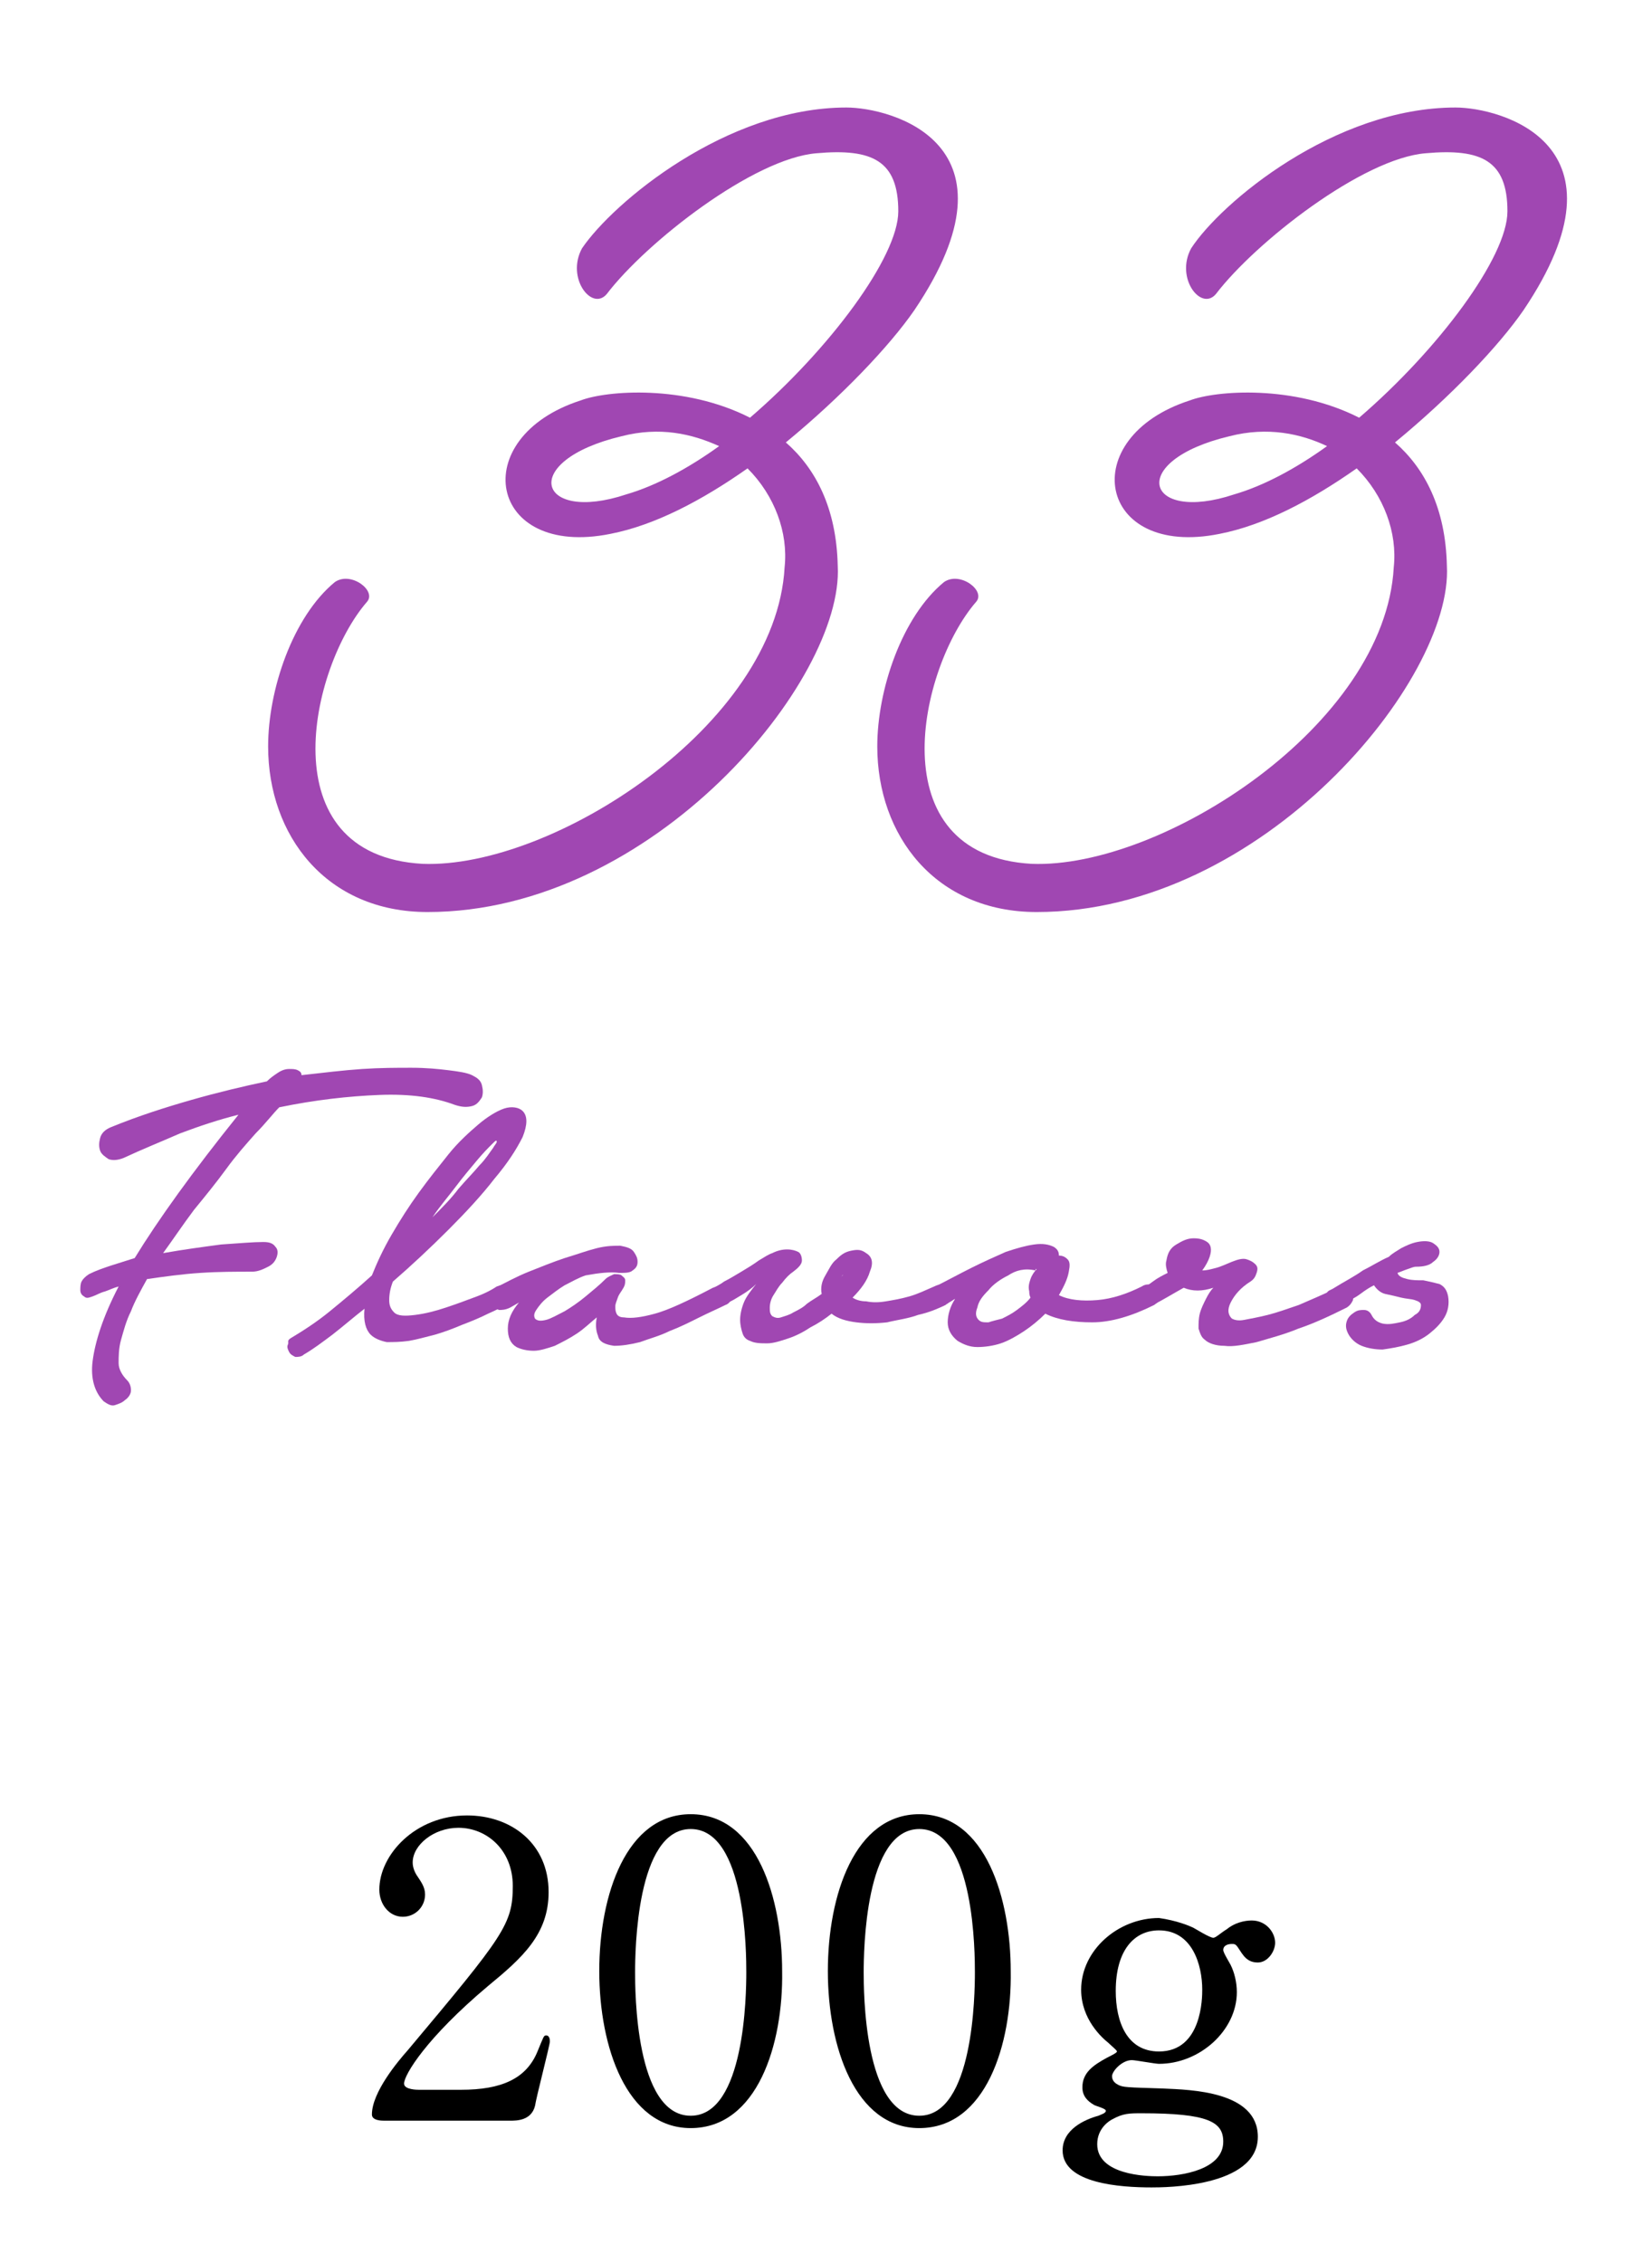
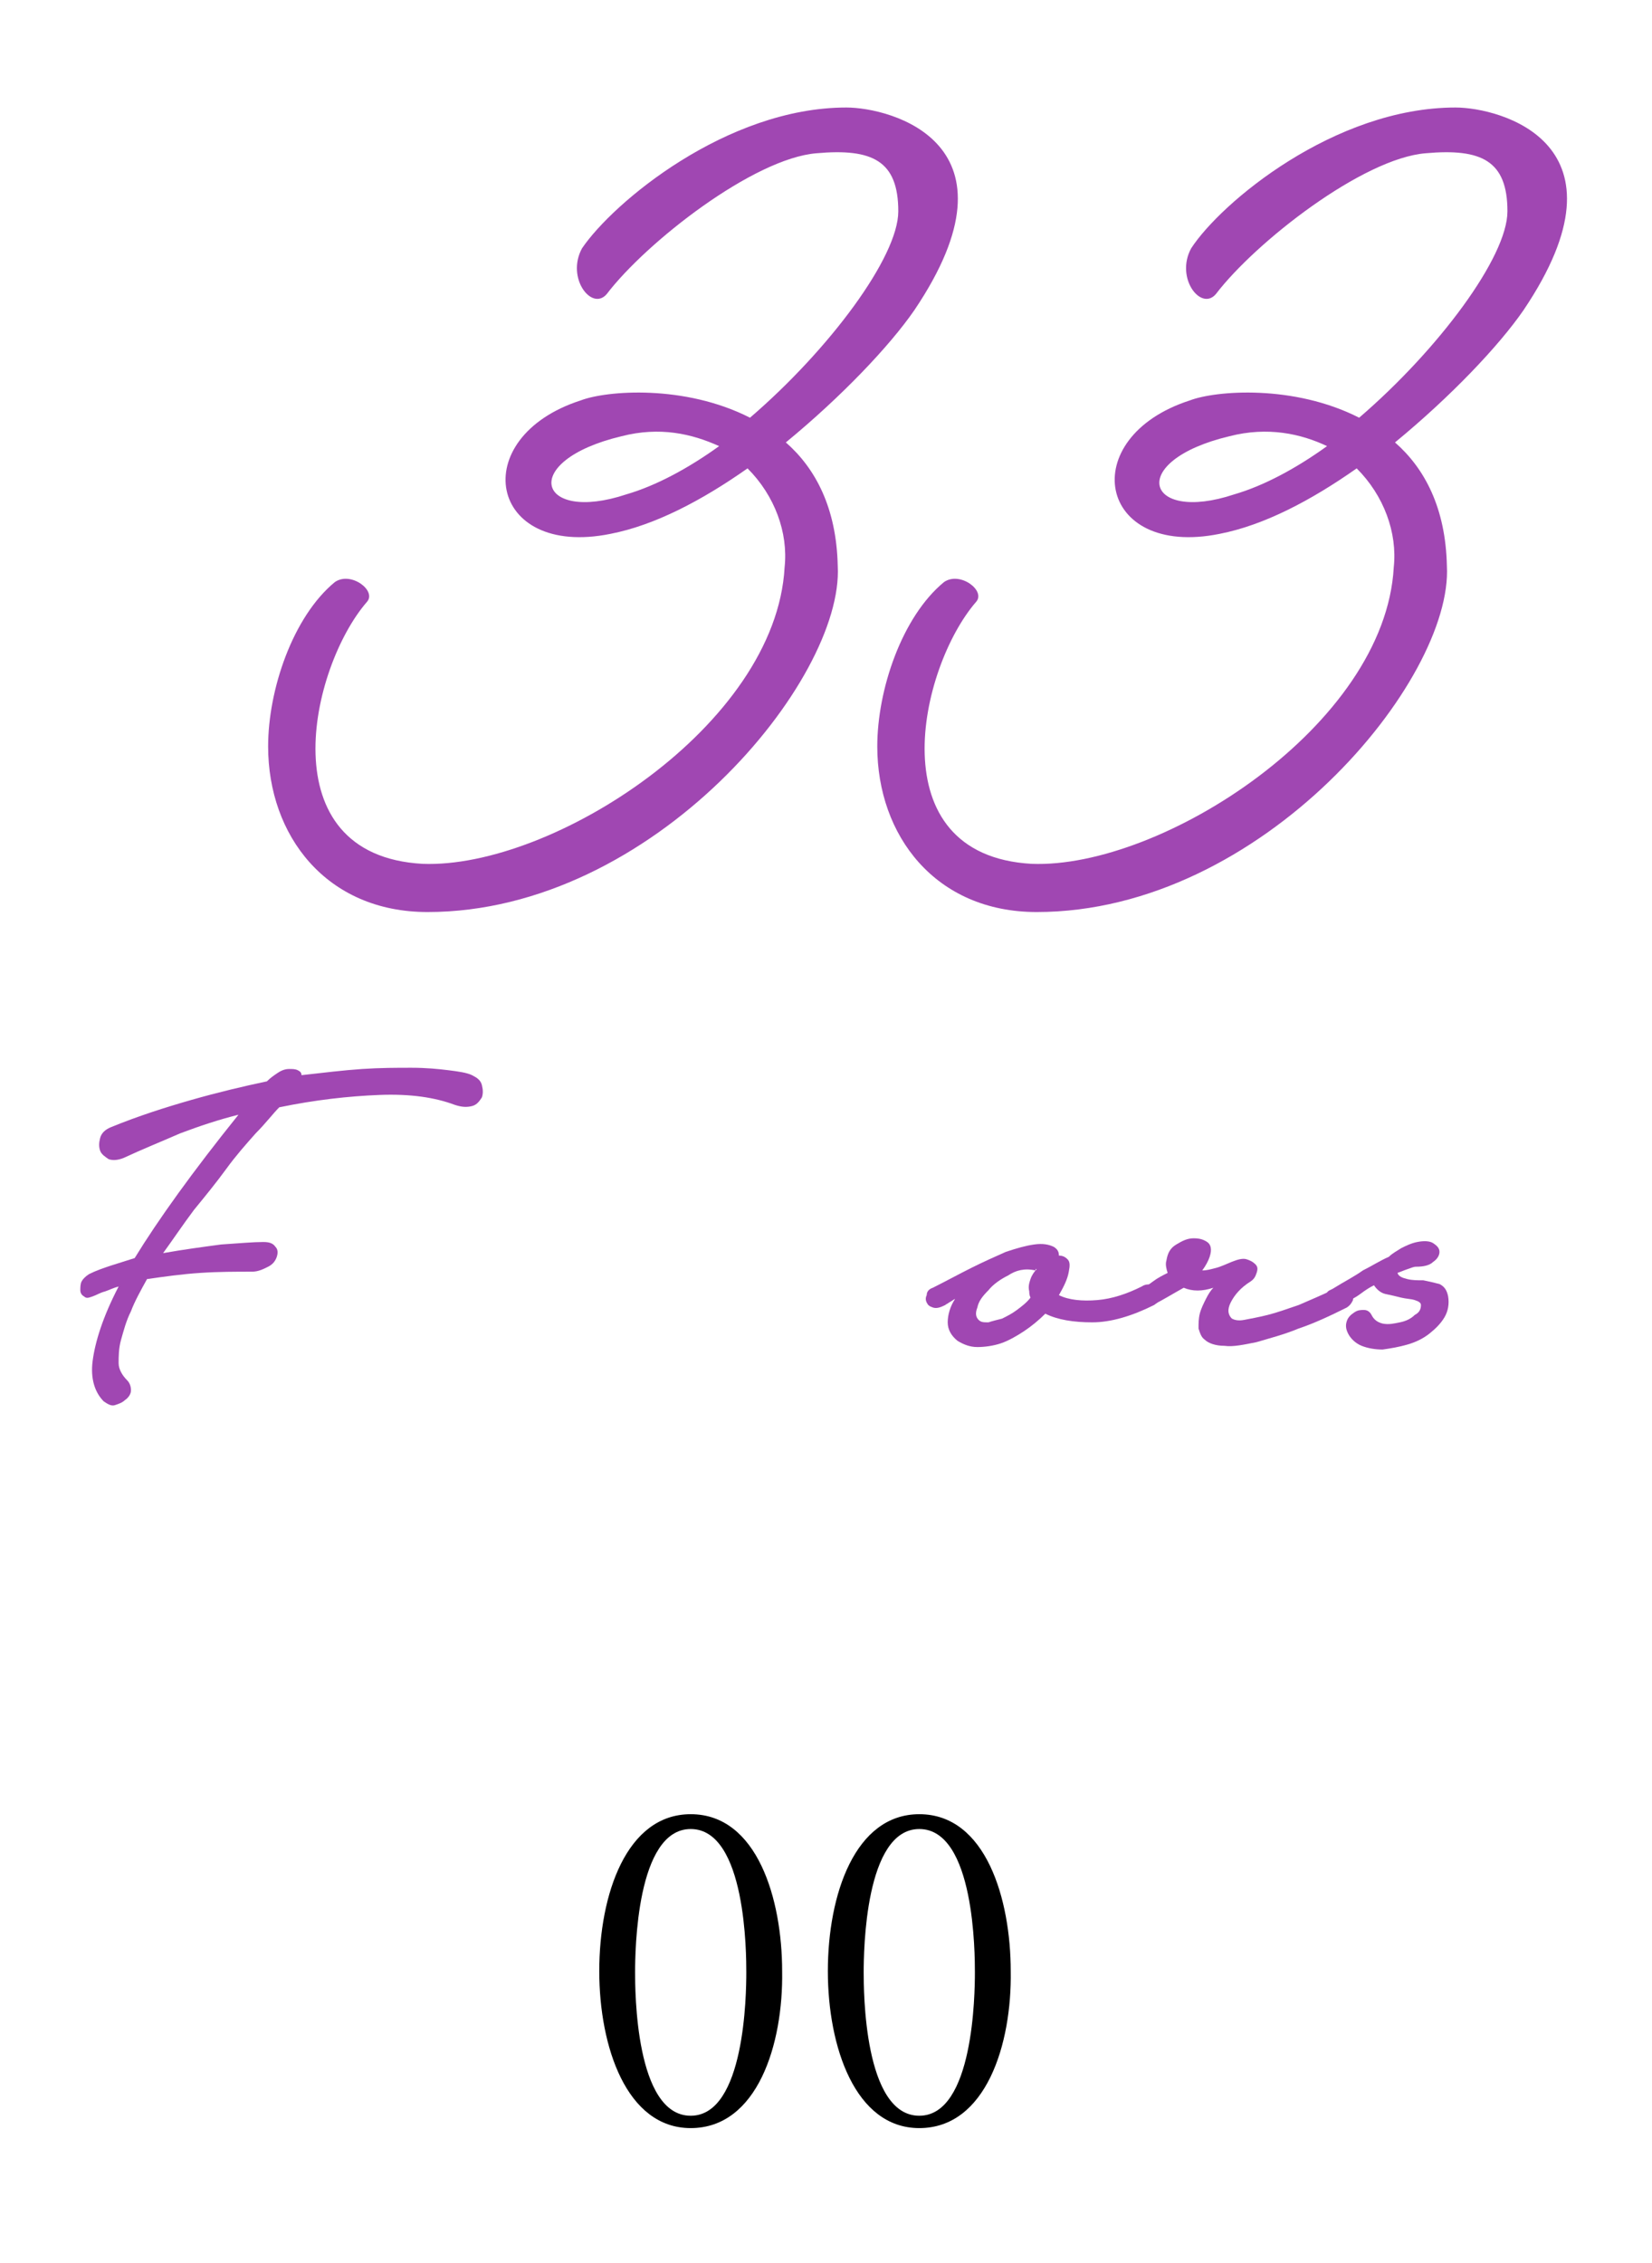
<svg xmlns="http://www.w3.org/2000/svg" version="1.1" id="レイヤー_1" x="0px" y="0px" viewBox="0 0 133.7 183.1" style="enable-background:new 0 0 133.7 183.1;" xml:space="preserve">
  <style type="text/css">
	.st0{fill:none;}
	.st1{fill:#FFFFFF;}
	.st2{fill:none;stroke:#231815;stroke-miterlimit:10;}
	.st3{clip-path:url(#SVGID_00000072272975317164287760000014519322473630135949_);}
	.st4{clip-path:url(#SVGID_00000171684918234150412530000012401551316136758670_);}
	.st5{clip-path:url(#SVGID_00000026873150097777123600000017189313699781991062_);}
	.st6{clip-path:url(#SVGID_00000032642089474592389420000009218692876968924837_);}
	.st7{fill:#ED1C24;}
	.st8{fill:#D7669C;}
	.st9{fill:#A047B2;}
</style>
  <g>
    <g>
-       <path d="M31.1,171.6c-0.2,0-1,0-1-0.5c0-1.8,2.1-4.3,2.9-5.2c7.8-9.3,8.5-10.2,8.5-13.3c0-2.9-2.1-4.7-4.4-4.7    c-2,0-3.7,1.4-3.7,2.8c0,0.1,0,0.5,0.3,1c0.4,0.6,0.7,1,0.7,1.6c0,1-0.8,1.8-1.8,1.8c-1.1,0-1.9-1-1.9-2.2c0-2.8,2.9-6,7.1-6    c3.6,0,6.6,2.3,6.6,6.2c0,3.4-2.1,5.3-4.9,7.6c-5,4.2-6.8,7.2-6.8,7.9c0,0.5,1.1,0.5,1.2,0.5h3.4c3.3,0,5.3-0.9,6.2-3.1    c0.5-1.2,0.5-1.3,0.7-1.3c0.3,0,0.3,0.4,0.3,0.5c0,0.3-1.1,4.5-1.2,5.2c-0.3,1.2-1.5,1.2-2,1.2H31.1z" />
      <path d="M55.9,172.2c-5.2,0-7.4-6.6-7.4-12.7c0-6.2,2.2-12.7,7.4-12.7c5.4,0,7.4,6.9,7.4,12.7C63.4,165.4,61.3,172.2,55.9,172.2z     M55.9,148c-4.4,0-4.5,9.9-4.5,11.6c0,1.4,0,11.6,4.5,11.6c4.4,0,4.5-9.9,4.5-11.6C60.4,158.2,60.4,148,55.9,148z" />
      <path d="M74.4,172.2c-5.2,0-7.4-6.6-7.4-12.7c0-6.2,2.2-12.7,7.4-12.7c5.4,0,7.4,6.9,7.4,12.7C81.9,165.4,79.8,172.2,74.4,172.2z     M74.4,148c-4.4,0-4.5,9.9-4.5,11.6c0,1.4,0,11.6,4.5,11.6c4.4,0,4.5-9.9,4.5-11.6C78.9,158.2,78.9,148,74.4,148z" />
-       <path d="M96.6,156c0.2,0.1,1.3,0.8,1.6,0.8c0.2,0,0.6-0.4,1.1-0.7c0.6-0.5,1.4-0.7,2-0.7c1.2,0,1.9,1,1.9,1.8    c0,0.7-0.6,1.6-1.4,1.6c-0.9,0-1.2-0.6-1.6-1.2c-0.2-0.3-0.3-0.3-0.5-0.3c-0.3,0-0.7,0.1-0.7,0.5c0,0.2,0.5,1,0.6,1.2    c0.3,0.6,0.5,1.4,0.5,2.2c0,3.1-3,5.8-6.3,5.8c-0.3,0-1.9-0.3-2.2-0.3c-0.8,0-1.6,0.9-1.6,1.3c0,0.4,0.3,0.6,0.5,0.7    c0.4,0.2,0.6,0.2,3.7,0.3c2.1,0.1,7.6,0.2,7.6,3.9c0,4.1-7.6,4.1-8.6,4.1c-2.5,0-7.2-0.3-7.2-3c0-1.7,1.8-2.5,2.9-2.8    c0.2-0.1,0.6-0.2,0.6-0.4s-0.9-0.4-1-0.5c-0.5-0.3-0.9-0.7-0.9-1.4c0-1.2,0.9-1.8,2-2.4c0.4-0.2,0.8-0.4,0.8-0.5    c0-0.1-0.5-0.5-0.7-0.7c-0.5-0.4-2.2-1.9-2.2-4.3c0-3.2,3-5.8,6.3-5.8C95.2,155.4,96.2,155.8,96.6,156z M93.7,176.1    c2.1,0,5.3-0.6,5.3-2.8c0-1.6-1.2-2.3-6.6-2.3c-1,0-1.5,0-2.4,0.5c-0.2,0.1-1.2,0.7-1.2,2C88.8,176,92.8,176.1,93.7,176.1z     M93.8,166c3.5,0,3.5-4.4,3.5-5c0-2-0.8-4.8-3.5-4.8c-2,0-3.5,1.6-3.5,4.9C90.3,163.6,91.2,166,93.8,166z" />
    </g>
  </g>
  <g>
    <g>
      <path class="st9" d="M68.5,8.7c3.6,0,14.6,2.9,5.5,16.4c-2,2.9-5.9,7-10.4,10.7c2.4,2.1,4.1,5.3,4.2,10c0.5,9.2-14.9,28-33.2,28    c-8.2,0-12.9-6.2-12.9-13.4c0-4.6,2-10.5,5.4-13.3c1.3-0.9,3.4,0.7,2.6,1.6c-4.6,5.3-8,20.5,4.5,21.2c10.5,0.4,28.6-11.2,29.3-24    c0.3-2.8-0.8-5.8-3-8c-3.7,2.6-7.5,4.6-11.1,5.3c-9.9,2-11.7-7.8-2.4-10.8c2.1-0.8,8.4-1.3,13.7,1.4c6.4-5.5,12-13,12-16.7    c0-4.1-2.1-5.1-6.6-4.7c-5.1,0.4-13.8,7.2-17,11.4c-1.2,1.4-3.3-1.3-2-3.7C49.6,16.4,58.8,8.7,68.5,8.7z M50.3,35.3    c-8.4,2-6.8,7.1,0.4,4.7c2.4-0.7,5-2.1,7.5-3.9C56,35.1,53.4,34.5,50.3,35.3z" />
      <path class="st9" d="M117.8,8.7c3.6,0,14.6,2.9,5.5,16.4c-2,2.9-5.9,7-10.4,10.7c2.4,2.1,4.1,5.3,4.2,10c0.5,9.2-14.9,28-33.2,28    c-8.2,0-12.9-6.2-12.9-13.4c0-4.6,2-10.5,5.4-13.3c1.3-0.9,3.4,0.7,2.6,1.6c-4.6,5.3-8,20.5,4.5,21.2c10.5,0.4,28.6-11.2,29.3-24    c0.3-2.8-0.8-5.8-3-8c-3.7,2.6-7.5,4.6-11.1,5.3c-9.9,2-11.7-7.8-2.4-10.8c2.1-0.8,8.4-1.3,13.7,1.4c6.4-5.5,12-13,12-16.7    c0-4.1-2.1-5.1-6.6-4.7c-5.1,0.4-13.8,7.2-17,11.4c-1.2,1.4-3.3-1.3-2-3.7C98.8,16.4,108,8.7,117.8,8.7z M99.5,35.3    c-8.4,2-6.8,7.1,0.4,4.7c2.4-0.7,5-2.1,7.5-3.9C105.3,35.1,102.6,34.5,99.5,35.3z" />
    </g>
    <g>
      <g>
        <path class="st9" d="M9,91.2c2.2-0.9,4.4-1.6,6.5-2.2c2.1-0.6,4.2-1.1,6.1-1.5c0.3-0.3,0.6-0.5,0.9-0.7s0.6-0.3,0.9-0.3     c0.3,0,0.5,0,0.7,0.1c0.2,0.1,0.3,0.2,0.3,0.4c1.8-0.2,3.4-0.4,4.9-0.5c1.5-0.1,2.8-0.1,4-0.1c1.2,0,2.2,0.1,3,0.2     c0.8,0.1,1.5,0.2,1.9,0.4c0.4,0.2,0.7,0.4,0.8,0.8s0.1,0.7,0,1c-0.2,0.3-0.4,0.6-0.8,0.7s-0.8,0.1-1.4-0.1     c-1.6-0.6-3.6-0.9-6.1-0.8c-2.5,0.1-5.2,0.4-8.1,1c-0.5,0.5-1.1,1.3-1.9,2.1c-0.8,0.9-1.6,1.8-2.4,2.9c-0.8,1.1-1.7,2.2-2.6,3.3     c-0.9,1.2-1.7,2.4-2.5,3.5c1.7-0.3,3.2-0.5,4.7-0.7c1.5-0.1,2.6-0.2,3.4-0.2c0.5,0,0.8,0.1,1,0.4c0.2,0.2,0.2,0.5,0.1,0.8     s-0.3,0.6-0.7,0.8c-0.4,0.2-0.8,0.4-1.3,0.4c-1.3,0-2.7,0-4.2,0.1s-2.9,0.3-4.3,0.5c-0.5,0.9-1,1.8-1.3,2.6     c-0.4,0.8-0.6,1.6-0.8,2.3s-0.2,1.4-0.2,1.9s0.3,1,0.7,1.4c0.2,0.2,0.3,0.5,0.3,0.8s-0.2,0.6-0.5,0.8c-0.2,0.2-0.5,0.3-0.8,0.4     s-0.6-0.1-0.9-0.3c-0.7-0.7-1.1-1.8-0.9-3.3s0.8-3.5,2.1-6c-0.4,0.1-0.8,0.3-1.1,0.4c-0.4,0.1-0.7,0.3-1,0.4     c-0.3,0.1-0.5,0.2-0.7,0c-0.2-0.1-0.3-0.3-0.3-0.5s0-0.5,0.1-0.7c0.1-0.2,0.3-0.4,0.6-0.6c0.6-0.3,1.2-0.5,1.8-0.7     c0.6-0.2,1.3-0.4,1.9-0.6c1.9-3.1,4.7-7,8.4-11.6c-1.6,0.4-3.1,0.9-4.7,1.5C13,92.4,11.5,93,10,93.7c-0.5,0.2-0.9,0.2-1.2,0.1     c-0.3-0.2-0.6-0.4-0.7-0.7s-0.1-0.6,0-1C8.2,91.7,8.5,91.4,9,91.2z" />
-         <path class="st9" d="M23.5,108.3c1-0.6,2.1-1.3,3.2-2.2c1.1-0.9,2.3-1.9,3.4-2.9c0.4-1,0.9-2.1,1.6-3.3s1.4-2.3,2.2-3.4     c0.8-1.1,1.6-2.1,2.4-3.1c0.8-1,1.7-1.8,2.4-2.4s1.5-1.1,2.1-1.3s1.2-0.1,1.5,0.2c0.4,0.4,0.4,1.1,0,2.1c-0.5,1-1.2,2.1-2.3,3.4     c-1,1.3-2.3,2.7-3.7,4.1c-1.5,1.5-3,2.9-4.5,4.2c-0.2,0.5-0.3,1-0.3,1.5c0,0.4,0.1,0.7,0.4,1c0.3,0.3,0.9,0.3,1.7,0.2     c0.8-0.1,1.6-0.3,2.5-0.6c0.9-0.3,1.7-0.6,2.5-0.9c0.8-0.3,1.3-0.6,1.6-0.8c0.3-0.1,0.6-0.2,0.8-0.1c0.3,0.1,0.4,0.2,0.6,0.4     c0.1,0.2,0.1,0.4,0.1,0.6c-0.1,0.2-0.2,0.4-0.5,0.5c-0.5,0.2-1,0.5-1.7,0.8c-0.6,0.3-1.3,0.6-2.1,0.9c-0.7,0.3-1.5,0.6-2.2,0.8     c-0.8,0.2-1.5,0.4-2.1,0.5c-0.7,0.1-1.3,0.1-1.8,0.1c-0.5-0.1-1-0.3-1.3-0.6c-0.4-0.4-0.6-1.1-0.5-2.1c-0.9,0.7-1.7,1.4-2.6,2.1     c-0.8,0.6-1.6,1.2-2.3,1.6c-0.2,0.2-0.5,0.2-0.7,0.2c-0.2-0.1-0.4-0.2-0.5-0.4c-0.1-0.2-0.2-0.4-0.1-0.6S23.2,108.5,23.5,108.3z      M40.2,92.4c0-0.2-0.1-0.1-0.4,0.2c-0.3,0.3-0.7,0.7-1.2,1.3c-0.5,0.6-1.1,1.3-1.7,2.1c-0.6,0.8-1.3,1.6-1.9,2.5     c0.8-0.8,1.5-1.5,2.1-2.3c0.6-0.7,1.2-1.3,1.7-1.9c0.5-0.5,0.8-1,1.1-1.4C40,92.7,40.2,92.5,40.2,92.4z" />
-         <path class="st9" d="M40.1,104.2c0.8-0.4,1.7-0.9,2.7-1.3c1-0.4,2-0.8,2.9-1.1c1-0.3,1.8-0.6,2.6-0.8c0.8-0.2,1.4-0.2,1.9-0.2     c0.5,0.1,0.9,0.2,1.1,0.5s0.3,0.5,0.3,0.8c0,0.3-0.1,0.5-0.4,0.7c-0.2,0.2-0.6,0.2-1.1,0.2c-0.7-0.1-1.6,0-2.7,0.2     c-0.6,0.2-1.1,0.5-1.7,0.8c-0.5,0.3-1,0.7-1.4,1s-0.7,0.7-0.9,1s-0.2,0.5-0.1,0.7c0.2,0.2,0.5,0.2,0.9,0.1s0.9-0.4,1.5-0.7     c0.5-0.3,1.1-0.7,1.7-1.2c0.6-0.5,1.1-0.9,1.6-1.4c0.2-0.2,0.5-0.3,0.7-0.4c0.2,0,0.5,0,0.6,0.1s0.3,0.2,0.3,0.4s0,0.4-0.2,0.7     c-0.1,0.2-0.3,0.4-0.4,0.7s-0.2,0.5-0.2,0.7c0,0.2,0,0.4,0.1,0.6c0.1,0.2,0.3,0.3,0.6,0.3c0.6,0.1,1.4,0,2.5-0.3     c1.1-0.3,2.6-1,4.7-2.1c0.3-0.1,0.6-0.2,0.8-0.1c0.3,0.1,0.4,0.2,0.6,0.4s0.1,0.4,0.1,0.6c-0.1,0.2-0.2,0.4-0.5,0.5     c-0.6,0.3-1.3,0.6-2.1,1c-0.8,0.4-1.6,0.8-2.4,1.1c-0.8,0.4-1.6,0.6-2.4,0.9c-0.8,0.2-1.5,0.3-2.1,0.3c-0.7-0.1-1.2-0.3-1.3-0.8     c-0.2-0.5-0.2-1-0.1-1.5c-0.5,0.4-1,0.9-1.6,1.3c-0.6,0.4-1.2,0.7-1.8,1c-0.6,0.2-1.2,0.4-1.7,0.4c-0.5,0-1-0.1-1.4-0.3     c-0.5-0.3-0.7-0.8-0.7-1.5c0-0.7,0.3-1.4,0.9-2.1l-0.7,0.4c-0.4,0.2-0.7,0.2-0.9,0.2c-0.3-0.1-0.5-0.2-0.6-0.3     c-0.1-0.2-0.1-0.4-0.1-0.6C39.6,104.6,39.8,104.4,40.1,104.2z" />
-         <path class="st9" d="M57.8,104.2c0.1-0.1,0.4-0.2,0.8-0.5c0.4-0.2,0.9-0.5,1.4-0.8s1-0.6,1.4-0.9c0.5-0.3,0.8-0.5,1.1-0.6     c0.4-0.2,0.8-0.3,1.2-0.3s0.7,0.1,0.9,0.2s0.3,0.4,0.3,0.7c0,0.3-0.3,0.6-0.7,0.9c-0.3,0.2-0.6,0.5-0.9,0.9     c-0.3,0.3-0.5,0.7-0.7,1c-0.2,0.3-0.3,0.7-0.3,1c0,0.3,0,0.5,0.2,0.7c0.2,0.1,0.4,0.2,0.7,0.1s0.7-0.2,1-0.4     c0.4-0.2,0.8-0.4,1.1-0.7c0.4-0.3,0.8-0.5,1.2-0.8c-0.1-0.5,0-1,0.3-1.5s0.5-1,0.9-1.3c0.4-0.4,0.7-0.6,1.2-0.7s0.8-0.1,1.2,0.2     c0.5,0.3,0.6,0.8,0.3,1.5c-0.2,0.7-0.7,1.4-1.4,2.1c0.3,0.2,0.7,0.3,1.1,0.3c0.5,0.1,1,0.1,1.6,0c0.6-0.1,1.2-0.2,1.9-0.4     c0.7-0.2,1.3-0.5,2-0.8c0.4-0.2,0.7-0.2,0.9-0.1c0.2,0.1,0.4,0.2,0.5,0.4s0.1,0.4,0,0.6s-0.2,0.4-0.5,0.6     c-0.6,0.3-1.3,0.6-2.2,0.8c-0.8,0.3-1.7,0.4-2.5,0.6c-0.9,0.1-1.7,0.1-2.5,0c-0.8-0.1-1.5-0.3-2-0.7c-0.5,0.4-1.1,0.8-1.7,1.1     c-0.6,0.4-1.2,0.7-1.8,0.9s-1.2,0.4-1.7,0.4s-1,0-1.4-0.2c-0.3-0.1-0.5-0.3-0.6-0.6s-0.2-0.7-0.2-1.1s0.1-0.9,0.3-1.4     c0.2-0.5,0.6-1,1-1.5c-0.3,0.3-0.7,0.6-1.2,0.9s-0.8,0.5-1.1,0.6c-0.3,0.1-0.5,0.1-0.8,0.1c-0.2-0.1-0.4-0.2-0.6-0.3     s-0.2-0.3-0.1-0.6S57.5,104.4,57.8,104.2z M68.3,103.1C68.2,103,68.2,103,68.3,103.1c-0.1,0-0.1,0.1-0.2,0.2     c0.1-0.1,0.1-0.1,0.1-0.1S68.2,103.1,68.3,103.1z" />
        <path class="st9" d="M75.5,104.2c1-0.5,2.1-1.1,3.1-1.6c1-0.5,1.9-0.9,2.8-1.3c0.9-0.3,1.6-0.5,2.3-0.6c0.7-0.1,1.2,0,1.6,0.2     c0.3,0.2,0.4,0.4,0.4,0.7c0.3,0,0.5,0.1,0.7,0.3s0.2,0.5,0.1,1c-0.1,0.6-0.4,1.2-0.8,1.9c0.8,0.4,1.9,0.5,3.1,0.4     c1.2-0.1,2.4-0.5,3.6-1.1c0.3-0.2,0.6-0.2,0.9-0.1c0.3,0.1,0.5,0.2,0.6,0.4s0.1,0.4,0.1,0.6c-0.1,0.2-0.3,0.4-0.6,0.6     c-1.8,0.9-3.5,1.4-5,1.4s-2.8-0.2-3.8-0.7c-0.5,0.5-1.1,1-1.7,1.4s-1.3,0.8-1.9,1c-0.6,0.2-1.3,0.3-1.9,0.3     c-0.6,0-1.1-0.2-1.6-0.5c-0.5-0.4-0.8-0.9-0.8-1.5c0-0.6,0.2-1.3,0.6-1.9c-0.2,0.1-0.3,0.2-0.5,0.3c-0.1,0.1-0.2,0.1-0.3,0.2     c-0.4,0.2-0.7,0.3-1,0.2c-0.3-0.1-0.4-0.2-0.5-0.4s-0.1-0.4,0-0.6C75,104.5,75.2,104.3,75.5,104.2z M81.6,103.2     c-0.6,0.3-1.2,0.7-1.6,1.2c-0.5,0.5-0.8,0.9-0.9,1.4c-0.2,0.5-0.1,0.8,0.1,1c0.2,0.2,0.4,0.2,0.8,0.2c0.3-0.1,0.7-0.2,1.1-0.3     c0.4-0.2,0.8-0.4,1.2-0.7c0.4-0.3,0.8-0.6,1.1-1c-0.1-0.2-0.1-0.4-0.1-0.5c-0.1-0.4,0-0.7,0.1-1c0.1-0.3,0.3-0.6,0.5-0.8     c-0.1,0-0.1,0-0.1,0l0,0.1C82.9,102.6,82.2,102.8,81.6,103.2z" />
        <path class="st9" d="M93.3,105.6c-0.4,0.2-0.7,0.3-1,0.2c-0.3-0.1-0.5-0.2-0.6-0.3c-0.1-0.2-0.1-0.4-0.1-0.6s0.3-0.4,0.7-0.6     c0.3-0.1,0.6-0.3,1-0.6s0.8-0.5,1.2-0.7c-0.1-0.3-0.2-0.7-0.1-1c0.1-0.6,0.3-1,0.8-1.3c0.5-0.3,0.9-0.5,1.4-0.5     c0.5,0,0.8,0.1,1.1,0.3c0.3,0.2,0.4,0.6,0.2,1.2c-0.1,0.3-0.3,0.7-0.6,1.1c0.4,0,0.7-0.1,1.1-0.2c0.4-0.1,0.8-0.3,1.3-0.5     c0.5-0.2,0.9-0.3,1.2-0.2c0.3,0.1,0.5,0.2,0.7,0.4s0.2,0.4,0.1,0.7s-0.2,0.5-0.5,0.7c-0.8,0.5-1.3,1.1-1.6,1.7s-0.2,1,0.1,1.3     c0.2,0.1,0.5,0.2,1,0.1c0.5-0.1,1.1-0.2,1.9-0.4c0.8-0.2,1.6-0.5,2.5-0.8c0.9-0.4,1.9-0.8,2.9-1.3c0.3-0.2,0.6-0.2,0.8-0.1     c0.3,0.1,0.4,0.2,0.6,0.4s0.1,0.4,0.1,0.6c-0.1,0.2-0.2,0.4-0.5,0.6c-1.4,0.7-2.7,1.3-3.9,1.7c-1.2,0.5-2.4,0.8-3.4,1.1     c-1,0.2-1.9,0.4-2.6,0.3c-0.7,0-1.3-0.2-1.6-0.5c-0.3-0.2-0.4-0.6-0.5-0.9c0-0.4,0-0.8,0.1-1.2c0.1-0.4,0.3-0.8,0.5-1.2     s0.4-0.7,0.6-0.9c-0.9,0.3-1.7,0.3-2.4,0C94.9,104.7,94.1,105.2,93.3,105.6z" />
        <path class="st9" d="M108,104.2c0.8-0.5,1.6-0.9,2.3-1.4c0.8-0.4,1.4-0.8,2.1-1.1c0.3-0.3,0.7-0.5,1-0.7c0.4-0.2,0.8-0.4,1.3-0.5     c0.5-0.1,1-0.1,1.3,0.1c0.3,0.2,0.5,0.4,0.5,0.7s-0.2,0.6-0.5,0.8c-0.3,0.3-0.8,0.4-1.4,0.4c-0.2,0-0.4,0.1-0.7,0.2     s-0.5,0.2-0.8,0.3c0.1,0.3,0.4,0.4,0.8,0.5s0.8,0.1,1.3,0.1c0.5,0.1,0.9,0.2,1.3,0.3c0.4,0.2,0.6,0.5,0.7,1     c0.1,0.6,0,1.2-0.3,1.7c-0.3,0.5-0.7,0.9-1.2,1.3s-1.1,0.7-1.8,0.9s-1.3,0.3-2,0.4c-0.6,0-1.2-0.1-1.7-0.3s-0.9-0.6-1.1-1     c-0.2-0.4-0.2-0.7-0.1-1c0.1-0.3,0.3-0.5,0.6-0.7c0.3-0.2,0.5-0.2,0.8-0.2s0.5,0.2,0.6,0.4c0.2,0.4,0.5,0.6,0.9,0.7     c0.5,0.1,0.9,0,1.4-0.1s0.9-0.3,1.2-0.6c0.4-0.2,0.5-0.5,0.5-0.8c0-0.2-0.2-0.3-0.5-0.4c-0.3-0.1-0.7-0.1-1.1-0.2     c-0.4-0.1-0.8-0.2-1.3-0.3c-0.4-0.1-0.7-0.4-0.9-0.7c-0.4,0.2-0.7,0.4-1.1,0.7s-0.8,0.5-1.3,0.7c-0.4,0.2-0.7,0.3-0.9,0.2     c-0.2-0.1-0.4-0.2-0.5-0.4c-0.1-0.2-0.1-0.4,0-0.6S107.7,104.4,108,104.2z" />
      </g>
    </g>
  </g>
</svg>